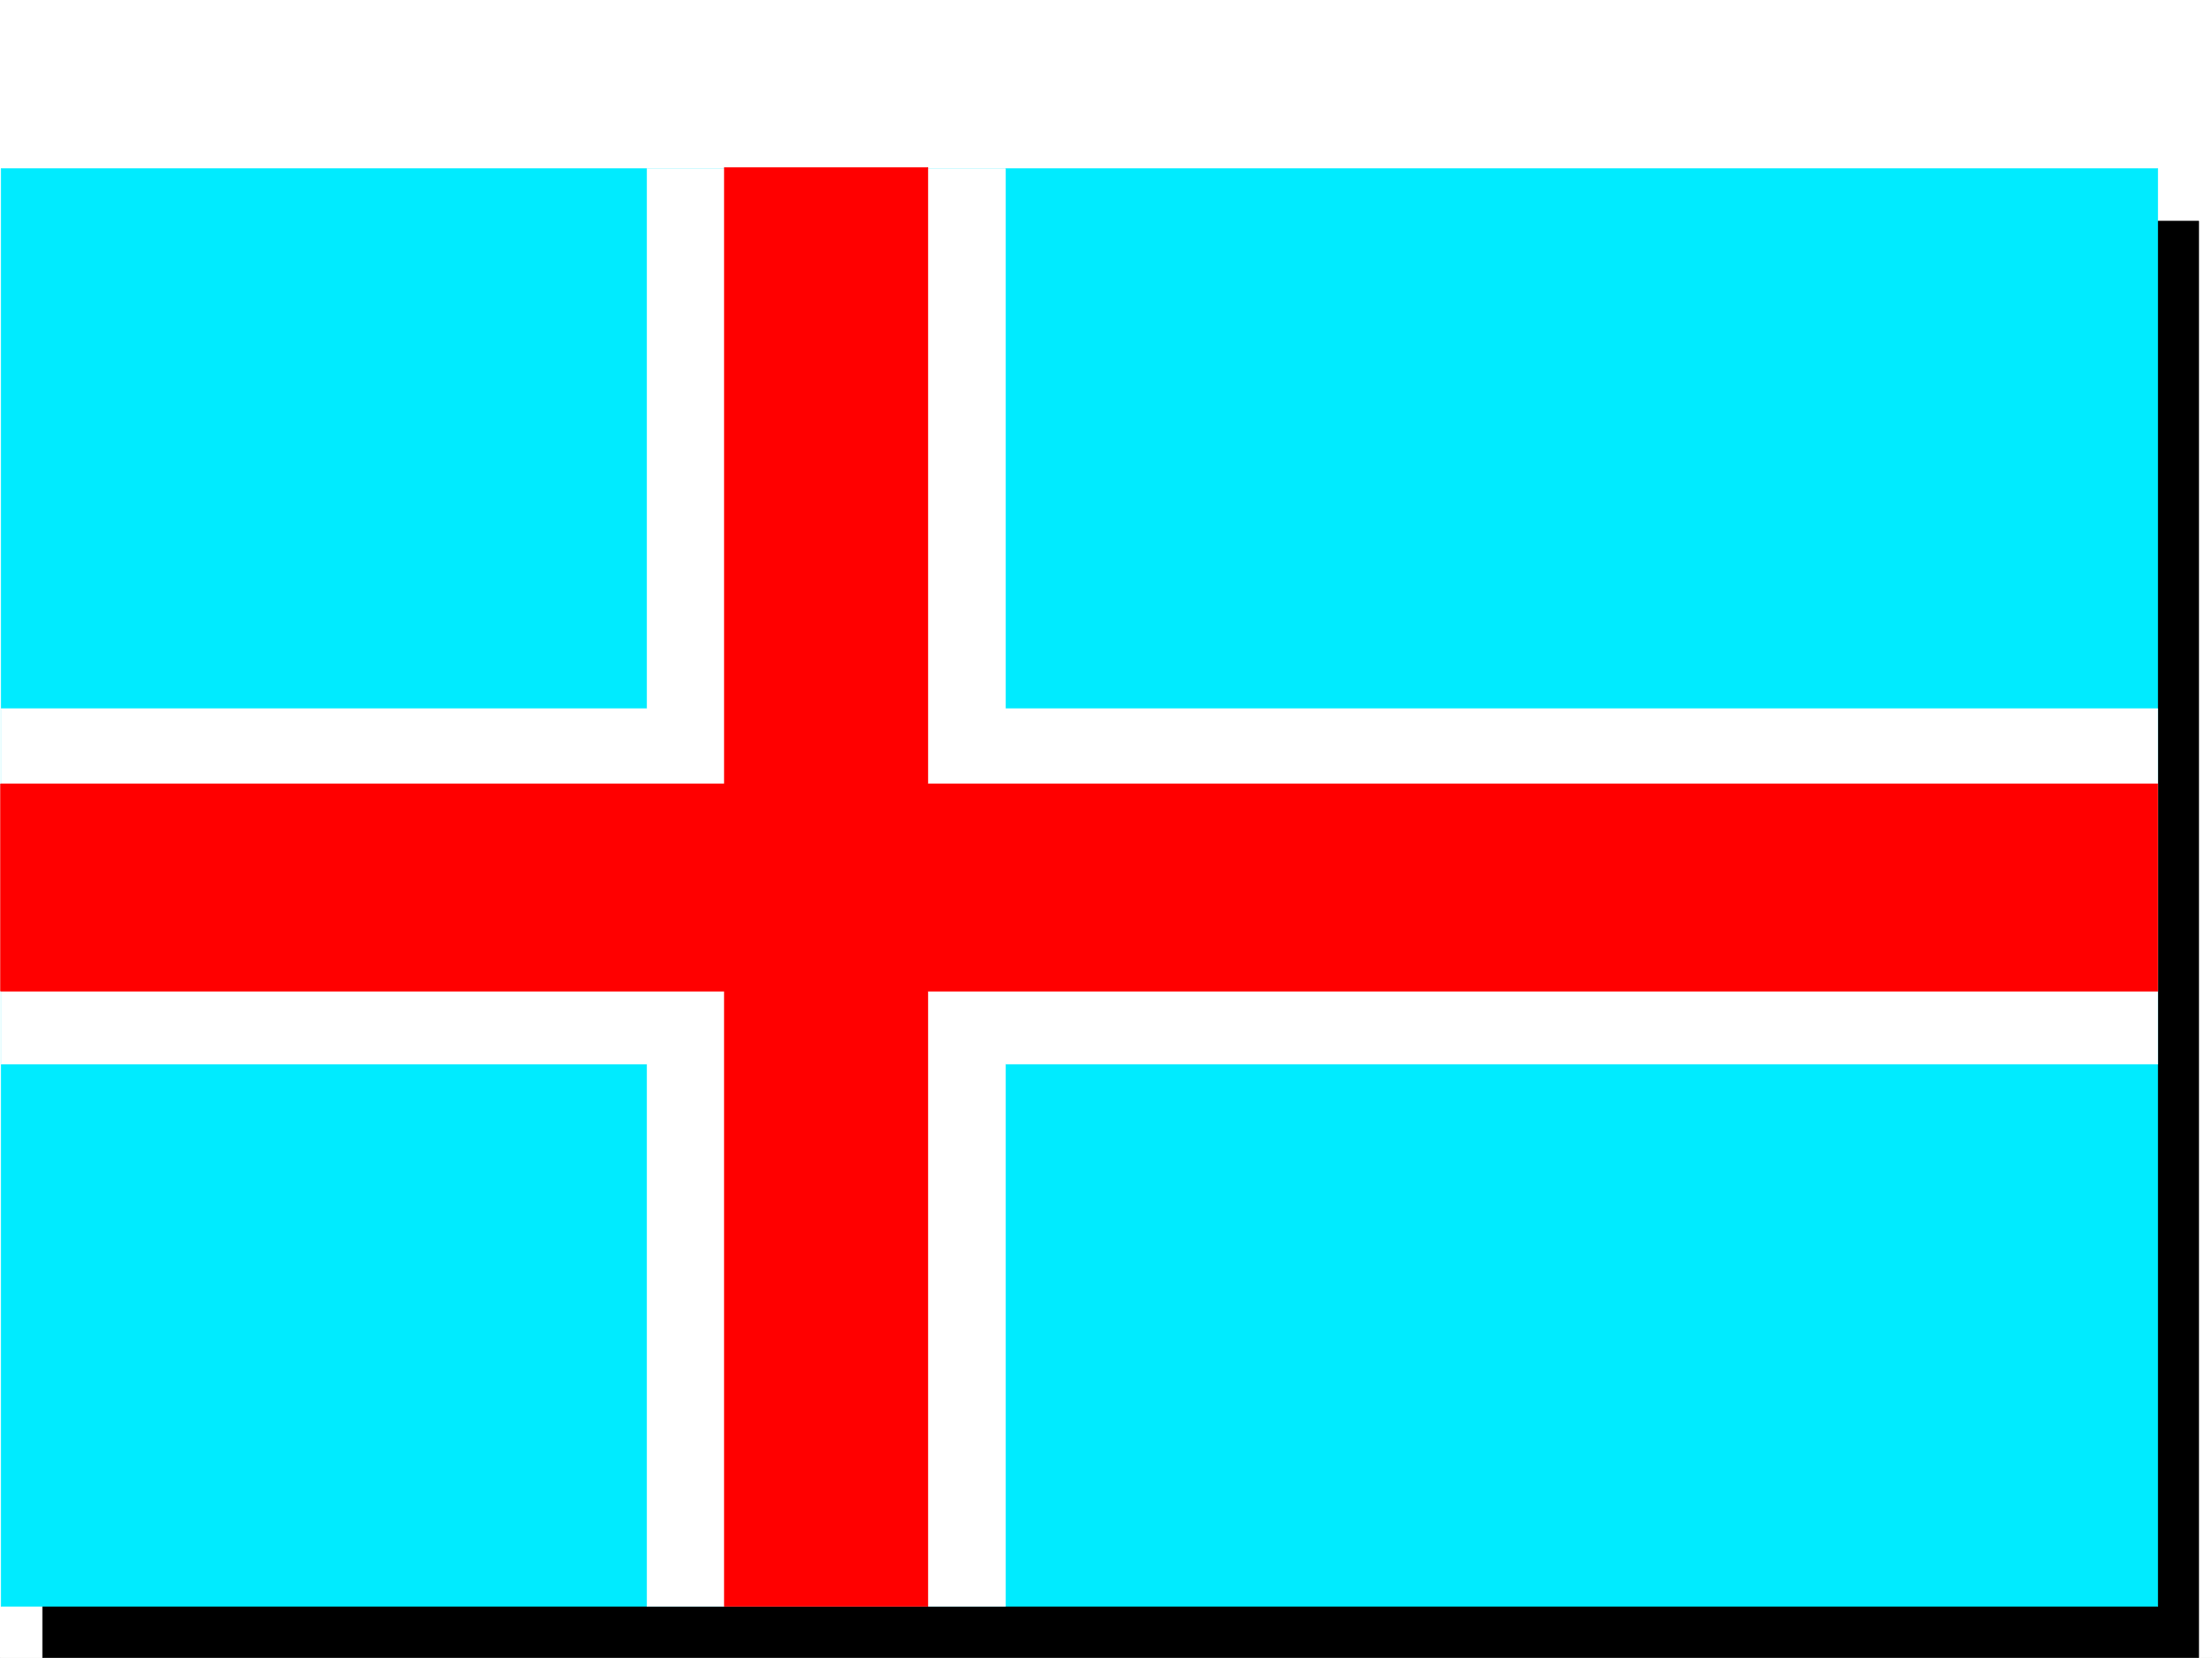
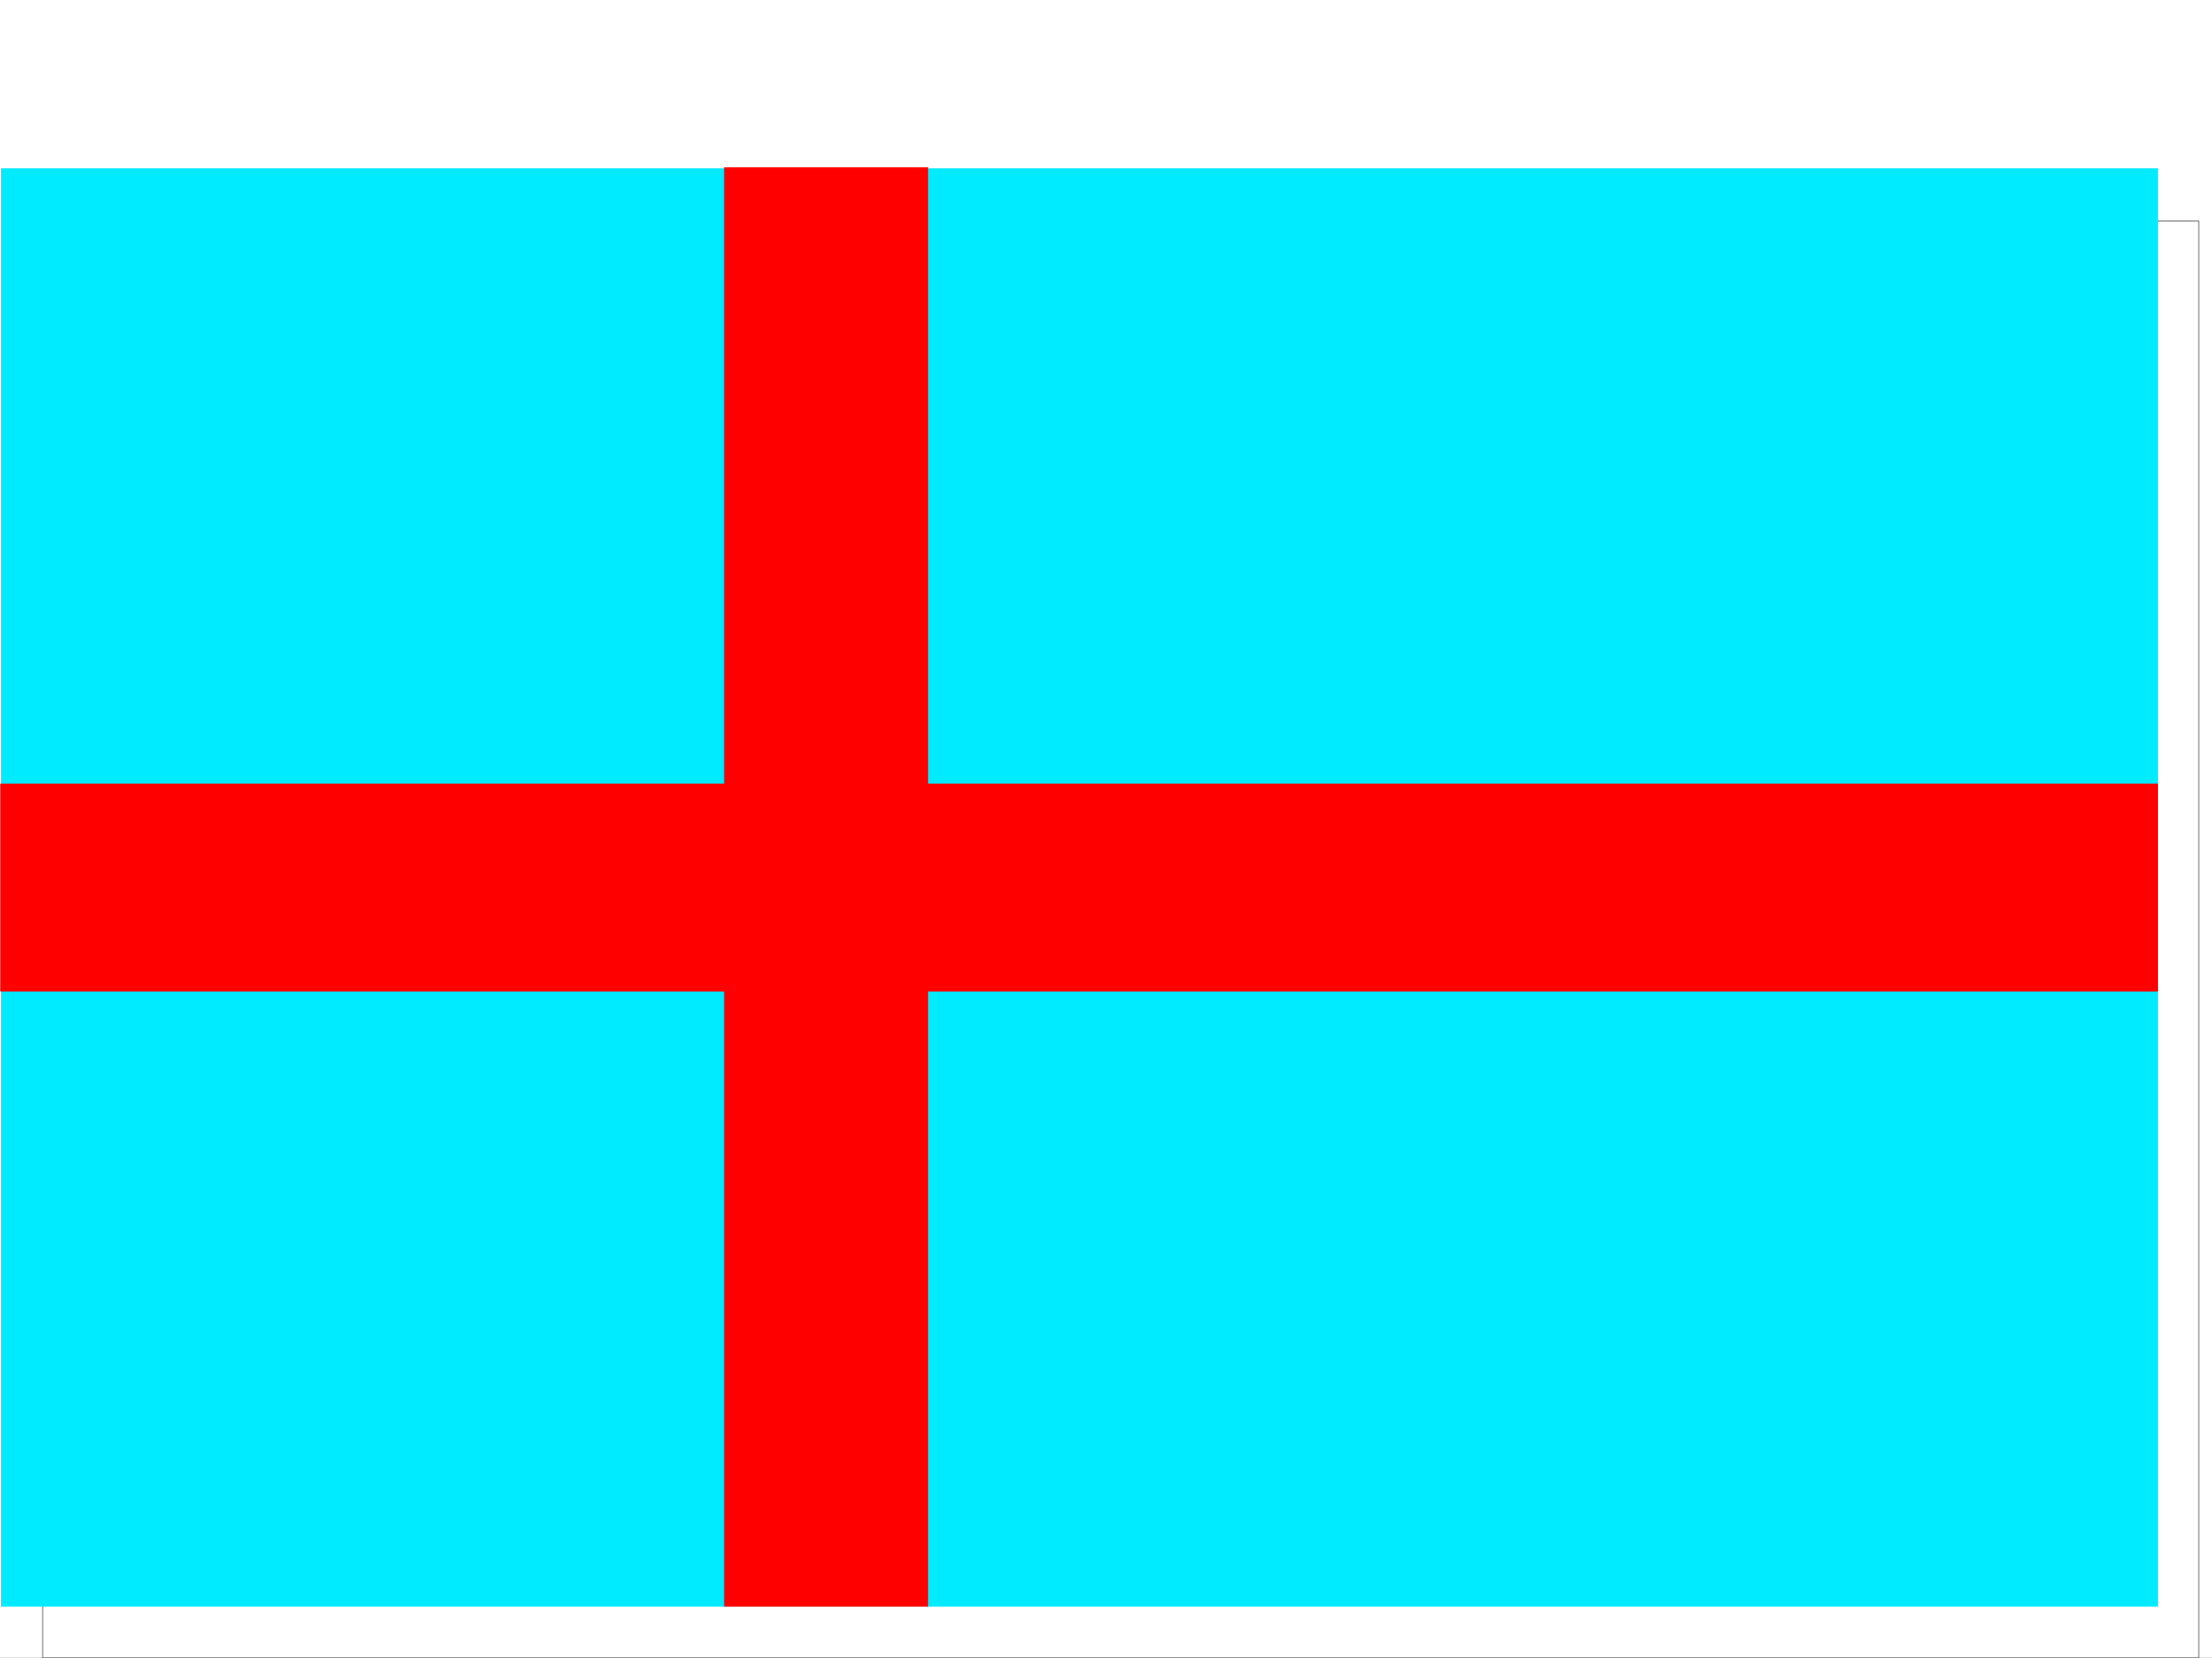
<svg xmlns="http://www.w3.org/2000/svg" width="2997.016" height="2246.297">
  <rect width="100%" height="100%" fill="#333333" stroke="none" />
  <defs>
    <clipPath id="a">
      <path d="M0 0h2997v2244.137H0Zm0 0" />
    </clipPath>
    <clipPath id="b">
-       <path d="M57 297h2923v1947.137H57Zm0 0" />
-     </clipPath>
+       </clipPath>
    <clipPath id="c">
      <path d="M57 296h2923v1948.137H57Zm0 0" />
    </clipPath>
  </defs>
  <path fill="#fff" d="M0 2246.297h2997.016V0H0Zm0 0" />
  <g clip-path="url(#a)" transform="translate(0 2.16)">
-     <path fill="#fff" fill-rule="evenodd" stroke="#fff" stroke-linecap="square" stroke-linejoin="bevel" stroke-miterlimit="10" stroke-width=".743" d="M.742 2244.137h2995.531V-2.16H.743Zm0 0" />
-   </g>
+     </g>
  <g clip-path="url(#b)" transform="translate(0 2.16)">
-     <path fill-rule="evenodd" d="M57.71 297.465h2921.317v1946.672H57.711Zm0 0" />
-   </g>
+     </g>
  <g clip-path="url(#c)" transform="translate(0 2.16)">
    <path fill="none" stroke="#000" stroke-linecap="square" stroke-linejoin="bevel" stroke-miterlimit="10" stroke-width=".743" d="M57.71 297.465h2921.317v1946.672H57.711Zm0 0" />
  </g>
  <path fill="#00ebff" fill-rule="evenodd" stroke="#00ebff" stroke-linecap="square" stroke-linejoin="bevel" stroke-miterlimit="10" stroke-width=".743" d="M1.484 228.46h2922.102v1948.157H1.484Zm0 0" />
-   <path fill="#fff" fill-rule="evenodd" stroke="#fff" stroke-linecap="square" stroke-linejoin="bevel" stroke-miterlimit="10" stroke-width=".743" d="M876.621 2176.617v-734.765H1.484V960.219h875.137V228.46h485.504v731.758h1561.46v481.633h-1561.46v734.765zm0 0" />
  <path fill="red" fill-rule="evenodd" stroke="red" stroke-linecap="square" stroke-linejoin="bevel" stroke-miterlimit="10" stroke-width=".743" d="M981.527 226.937v835.176H.742v280.856h980.785v833.648h275.735V1342.97h1666.324v-280.856H1257.262V226.937Zm0 0" />
</svg>